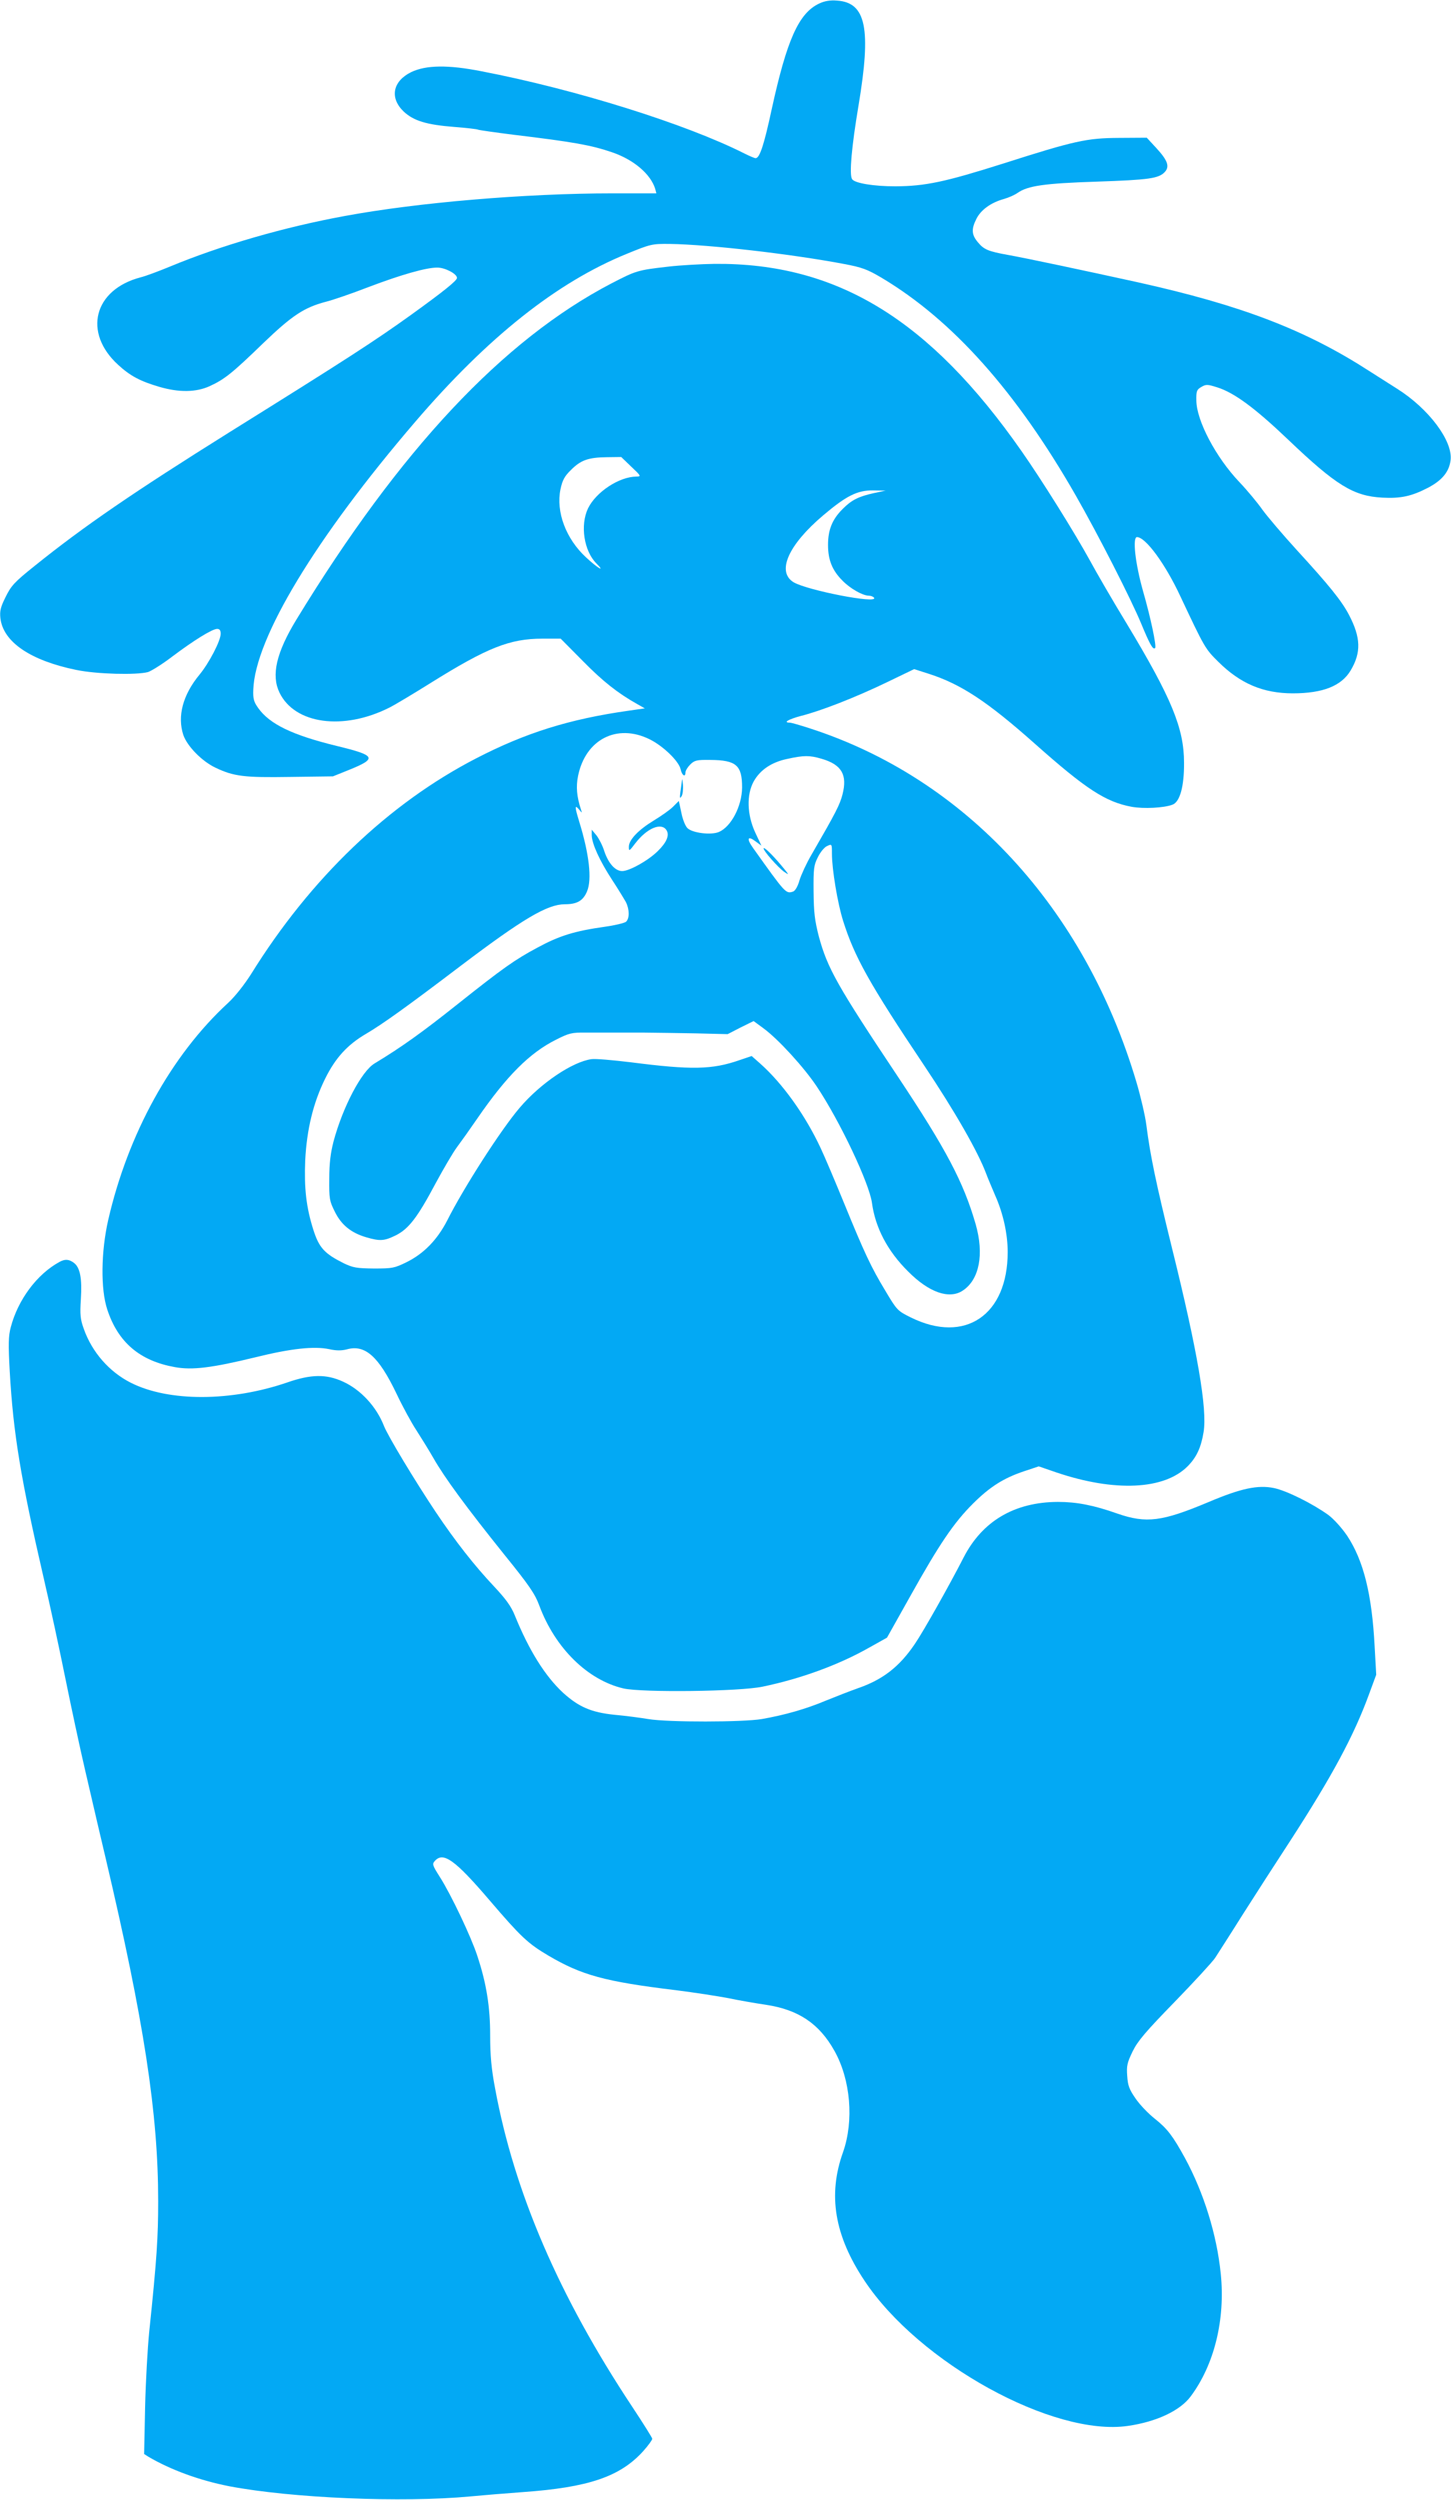
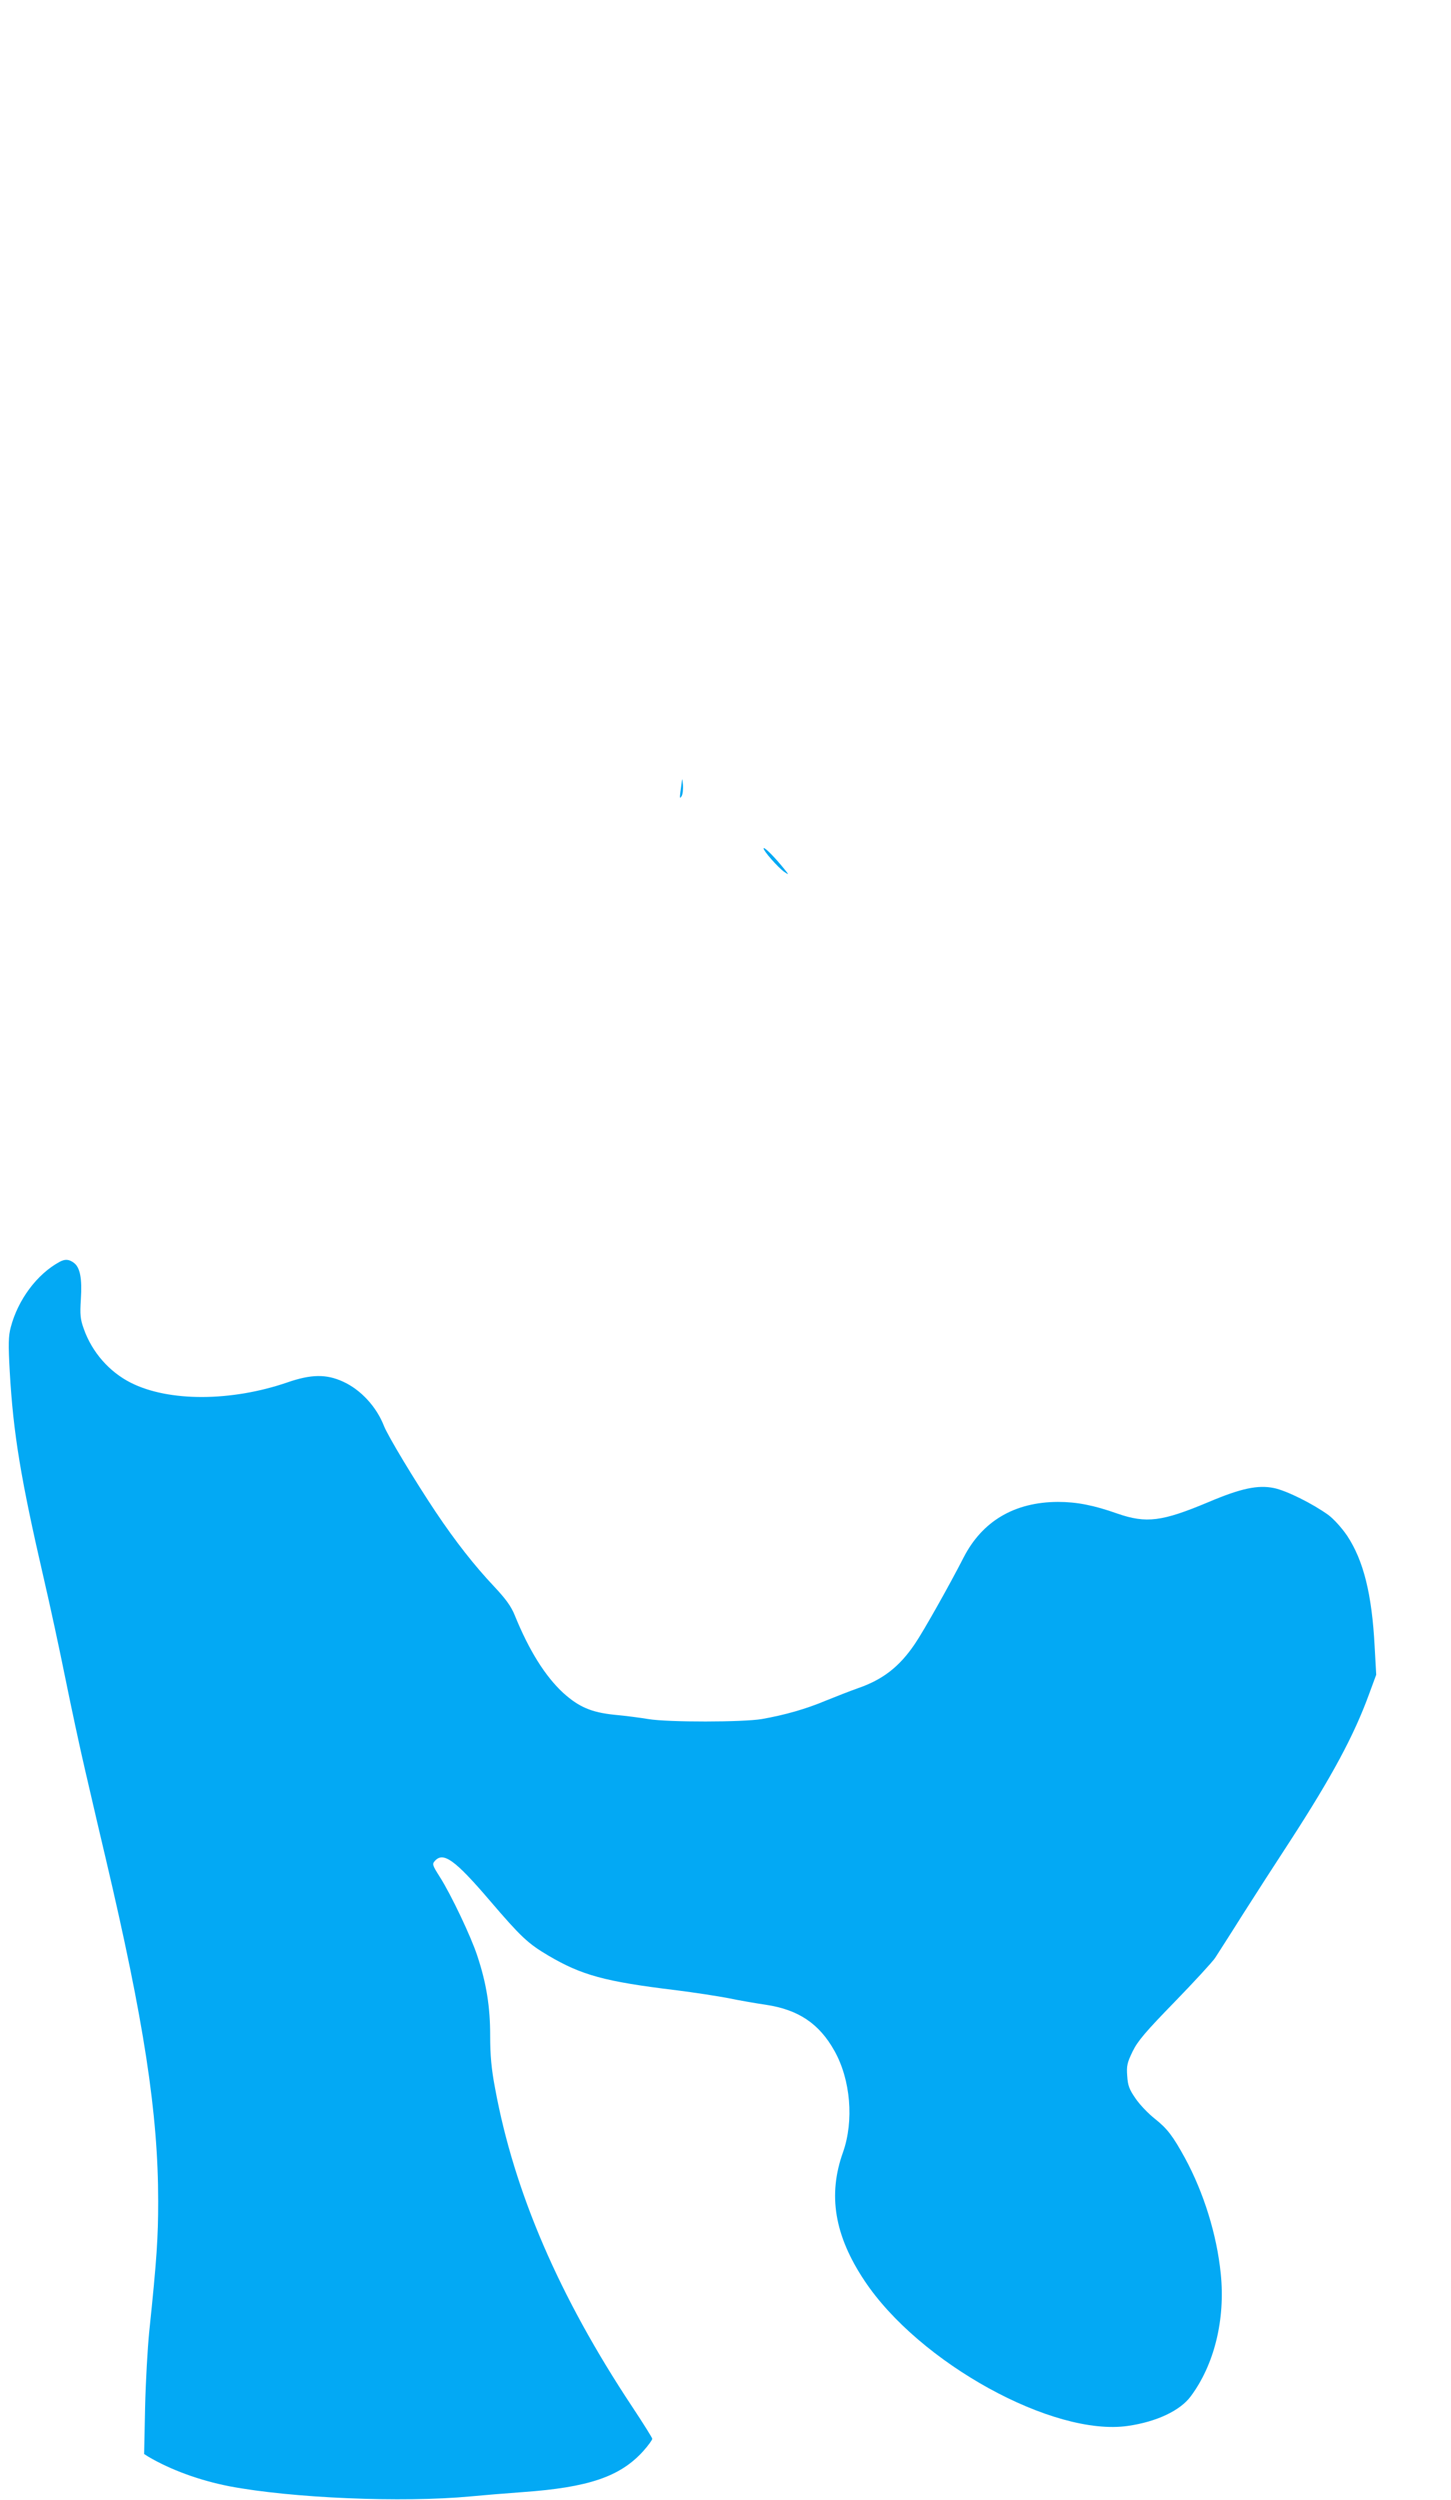
<svg xmlns="http://www.w3.org/2000/svg" version="1.0" width="743pt" height="1280pt" viewBox="0 0 743 1280" preserveAspectRatio="xMidYMid meet">
  <g transform="translate(0,1280) scale(0.1,-0.1)" fill="#03a9f4" stroke="none">
-     <path d="M4195 12782 c-105 -49 -166 -186 -244 -544 -39 -181 -61 -248 -82 -248 -5 0 -31 11 -57 24 -299 151 -863 328 -1346 421 -172 34 -284 32 -360 -4 -96 -47 -112 -133 -38 -203 51 -47 117 -67 259 -78 62 -5 116 -11 121 -14 4 -2 86 -14 182 -26 307 -37 397 -53 505 -90 111 -38 197 -112 220 -187 l6 -23 -223 0 c-448 0 -1001 -47 -1373 -116 -311 -57 -635 -151 -895 -259 -58 -24 -125 -49 -150 -55 -240 -63 -296 -283 -115 -448 62 -57 113 -84 212 -113 100 -29 187 -28 257 4 76 35 115 66 276 222 146 140 208 181 319 210 36 9 135 43 220 76 169 64 294 99 350 99 40 0 101 -32 101 -53 0 -14 -70 -70 -235 -189 -188 -135 -327 -225 -930 -601 -489 -306 -745 -481 -997 -684 -104 -83 -121 -102 -149 -159 -26 -52 -31 -72 -27 -109 14 -122 154 -217 388 -265 106 -22 309 -27 368 -11 18 6 74 41 125 80 109 82 204 141 229 141 13 0 18 -8 18 -25 0 -36 -60 -151 -109 -210 -85 -103 -114 -213 -82 -309 20 -57 95 -134 165 -167 93 -44 145 -51 383 -47 l218 3 82 33 c146 59 138 74 -60 122 -230 56 -346 112 -405 195 -22 31 -27 47 -25 94 9 263 318 775 829 1371 373 435 726 715 1085 861 120 49 127 51 219 50 201 -3 618 -51 889 -102 96 -18 122 -28 195 -71 364 -217 690 -583 994 -1114 115 -201 284 -532 336 -658 44 -106 60 -135 71 -124 8 8 -22 152 -61 288 -41 144 -56 280 -32 280 44 0 145 -137 223 -305 123 -261 126 -267 194 -334 112 -111 229 -161 381 -161 154 0 249 38 296 117 55 92 52 169 -8 284 -38 73 -103 153 -267 332 -73 80 -153 174 -178 209 -24 34 -76 97 -116 139 -121 127 -220 315 -221 418 -1 49 2 56 26 70 24 14 32 13 80 -2 87 -27 193 -105 363 -267 247 -236 336 -290 483 -298 95 -5 150 7 235 51 72 38 108 82 115 142 11 99 -113 263 -273 364 -38 24 -101 64 -140 89 -329 213 -658 339 -1190 457 -269 59 -569 123 -665 140 -99 18 -122 27 -153 65 -32 38 -34 67 -7 120 23 46 75 83 140 101 25 7 56 21 70 31 53 37 136 49 405 58 268 9 319 16 350 50 25 28 14 59 -44 122 l-49 53 -143 -1 c-163 -1 -225 -14 -594 -132 -297 -94 -397 -115 -550 -116 -111 0 -209 16 -222 37 -15 24 -2 168 33 376 66 395 39 528 -110 538 -35 3 -64 -2 -91 -15z" />
-     <path d="M3424 11435 c-160 -18 -167 -21 -293 -86 -556 -290 -1083 -852 -1613 -1721 -103 -169 -130 -285 -87 -374 78 -162 327 -196 563 -77 28 14 123 71 211 126 290 181 405 227 573 227 l93 0 112 -113 c103 -105 180 -166 280 -222 l39 -22 -84 -12 c-303 -43 -526 -113 -778 -243 -450 -232 -850 -615 -1154 -1105 -35 -55 -82 -115 -119 -149 -290 -267 -512 -670 -613 -1111 -37 -163 -39 -354 -5 -457 55 -169 167 -264 347 -296 89 -16 188 -4 414 51 182 45 299 57 376 41 36 -8 62 -8 90 -1 93 26 162 -35 253 -224 32 -68 79 -154 103 -190 23 -36 63 -100 87 -142 58 -102 171 -255 361 -492 131 -162 159 -203 182 -265 81 -217 247 -380 430 -423 96 -22 596 -16 713 9 197 41 388 111 544 199 l93 52 120 214 c148 265 222 374 319 471 87 87 158 132 263 167 l75 25 90 -31 c299 -101 552 -89 672 31 45 45 69 95 82 175 20 116 -31 416 -163 948 -79 321 -110 467 -130 625 -6 47 -29 146 -51 220 -265 892 -877 1554 -1673 1811 -49 16 -95 29 -102 29 -36 0 -7 17 56 34 104 26 280 95 440 172 l141 68 72 -23 c167 -53 303 -143 545 -358 262 -233 363 -299 497 -324 61 -11 165 -6 209 11 38 14 60 94 59 215 0 176 -64 331 -293 711 -72 118 -157 265 -190 326 -78 142 -246 411 -349 558 -471 674 -945 964 -1571 959 -69 -1 -175 -7 -236 -14z m-191 -1025 c50 -47 51 -50 26 -50 -89 -1 -207 -79 -248 -163 -41 -86 -21 -218 43 -282 49 -49 6 -24 -53 31 -103 95 -155 233 -131 349 10 46 20 66 54 99 50 50 88 64 184 65 l73 1 52 -50z m1241 -135 c-77 -17 -114 -35 -160 -82 -52 -52 -74 -105 -74 -183 0 -78 22 -131 74 -183 40 -41 104 -77 135 -77 11 0 23 -5 27 -11 19 -32 -339 38 -411 79 -90 53 -30 191 151 344 117 99 174 128 254 127 l65 -1 -61 -13z m-1148 -1260 c69 -34 149 -111 159 -153 7 -33 25 -44 25 -17 0 9 11 27 24 40 22 22 33 25 103 24 133 -1 163 -27 163 -141 -1 -96 -56 -201 -119 -228 -41 -17 -136 -5 -161 20 -11 11 -25 46 -31 79 l-13 60 -30 -30 c-16 -16 -60 -47 -98 -70 -79 -48 -128 -99 -128 -135 0 -24 2 -23 33 18 60 78 134 109 160 67 16 -25 1 -62 -44 -106 -49 -49 -146 -103 -183 -103 -36 0 -71 40 -92 103 -9 29 -28 65 -40 80 l-24 29 0 -29 c1 -43 40 -129 103 -226 31 -47 63 -100 72 -116 19 -38 19 -85 0 -101 -8 -6 -56 -18 -107 -25 -156 -22 -234 -46 -348 -108 -114 -61 -176 -105 -405 -287 -182 -145 -288 -221 -427 -305 -67 -40 -163 -224 -210 -399 -15 -58 -22 -112 -22 -191 -1 -102 1 -114 28 -168 33 -68 83 -109 161 -132 72 -21 93 -19 152 10 66 33 111 92 203 265 40 74 89 158 109 185 21 28 68 94 105 148 150 218 269 337 404 404 65 33 81 37 150 36 78 0 106 0 300 0 59 -1 179 -2 267 -4 l161 -4 66 34 67 33 49 -36 c76 -55 210 -202 275 -300 118 -177 268 -494 282 -595 17 -127 80 -247 185 -351 107 -108 211 -144 280 -98 85 56 110 186 66 340 -62 215 -151 384 -400 758 -310 465 -359 553 -403 715 -21 82 -26 123 -27 230 -1 116 1 135 22 176 12 25 33 51 47 57 25 12 25 11 25 -39 0 -80 29 -254 57 -343 58 -185 135 -323 415 -741 156 -233 276 -442 318 -555 7 -19 28 -69 46 -111 41 -92 64 -197 64 -290 0 -323 -219 -471 -495 -335 -69 34 -72 37 -132 138 -72 119 -106 191 -213 453 -43 105 -95 228 -117 275 -79 170 -196 333 -311 435 l-43 38 -62 -21 c-141 -49 -245 -51 -557 -11 -91 11 -181 19 -201 16 -97 -13 -261 -123 -368 -249 -95 -111 -286 -408 -371 -577 -51 -99 -119 -169 -207 -213 -63 -31 -74 -33 -168 -33 -88 1 -107 4 -155 27 -98 49 -126 79 -155 170 -37 116 -48 214 -42 358 8 157 41 293 101 415 53 108 115 176 211 232 83 49 200 132 487 350 316 239 441 313 530 313 63 0 94 18 114 66 26 61 11 192 -40 357 -24 79 -24 90 1 60 14 -17 14 -17 8 2 -22 67 -26 117 -15 172 38 187 199 270 366 188z m881 -100 c103 -30 133 -82 107 -183 -14 -53 -32 -89 -158 -307 -26 -44 -53 -103 -62 -132 -9 -32 -22 -54 -33 -58 -37 -12 -38 -11 -204 222 -36 50 -29 66 12 35 l30 -22 -32 68 c-42 91 -45 194 -7 262 33 58 90 97 170 114 86 19 116 19 177 1z" />
    <path d="M3492 8805 c-1 -11 -5 -38 -8 -60 -4 -32 -3 -36 6 -22 6 9 9 36 7 60 -2 23 -4 33 -5 22z" />
    <path d="M3910 8456 c0 -14 73 -96 104 -119 29 -20 28 -18 -10 28 -48 58 -94 102 -94 91z" />
    <path d="M305 6339 c-116 -63 -213 -194 -250 -335 -12 -46 -13 -86 -5 -228 18 -316 56 -547 176 -1066 30 -129 79 -356 109 -505 30 -148 75 -358 100 -465 25 -107 54 -233 65 -280 11 -47 29 -123 40 -170 198 -841 270 -1312 270 -1761 0 -183 -7 -296 -46 -669 -8 -80 -18 -253 -21 -385 l-5 -240 22 -14 c114 -67 261 -121 414 -151 320 -61 886 -85 1236 -52 63 6 183 16 267 22 337 24 498 79 616 209 26 29 47 58 47 64 0 5 -47 80 -104 166 -373 563 -603 1096 -701 1629 -19 100 -25 168 -25 269 0 147 -19 268 -66 409 -31 96 -135 315 -192 404 -38 60 -40 66 -25 82 43 48 103 5 280 -202 160 -187 196 -221 301 -283 170 -100 288 -133 652 -177 96 -12 218 -31 270 -41 52 -11 139 -26 193 -34 165 -25 272 -96 350 -236 83 -148 100 -358 44 -518 -79 -220 -44 -428 110 -659 280 -421 967 -799 1349 -743 146 21 267 78 321 151 121 162 178 394 154 628 -20 200 -87 415 -183 592 -63 115 -91 151 -155 202 -33 26 -77 72 -98 103 -32 46 -40 66 -43 116 -4 52 0 68 28 126 26 53 67 101 214 252 99 102 193 204 208 226 14 22 78 121 140 220 63 99 173 270 245 380 215 332 327 540 405 755 l35 95 -8 145 c-14 268 -57 440 -141 567 -28 41 -69 86 -96 106 -82 59 -215 125 -279 138 -82 17 -170 -2 -335 -72 -238 -100 -318 -110 -466 -59 -121 43 -209 60 -305 60 -222 -1 -387 -98 -483 -285 -70 -137 -205 -377 -248 -440 -79 -118 -165 -185 -293 -229 -37 -13 -111 -42 -163 -63 -102 -43 -210 -74 -330 -95 -95 -16 -477 -17 -580 0 -41 7 -119 17 -173 22 -119 12 -183 40 -263 112 -92 85 -175 217 -248 397 -19 47 -46 84 -107 149 -98 104 -196 228 -299 382 -106 159 -243 386 -264 439 -38 98 -119 186 -210 227 -85 39 -163 38 -284 -4 -288 -99 -608 -100 -802 -2 -111 56 -199 157 -241 276 -18 50 -20 73 -15 152 7 106 -4 164 -37 187 -25 18 -44 19 -72 4z" />
  </g>
</svg>